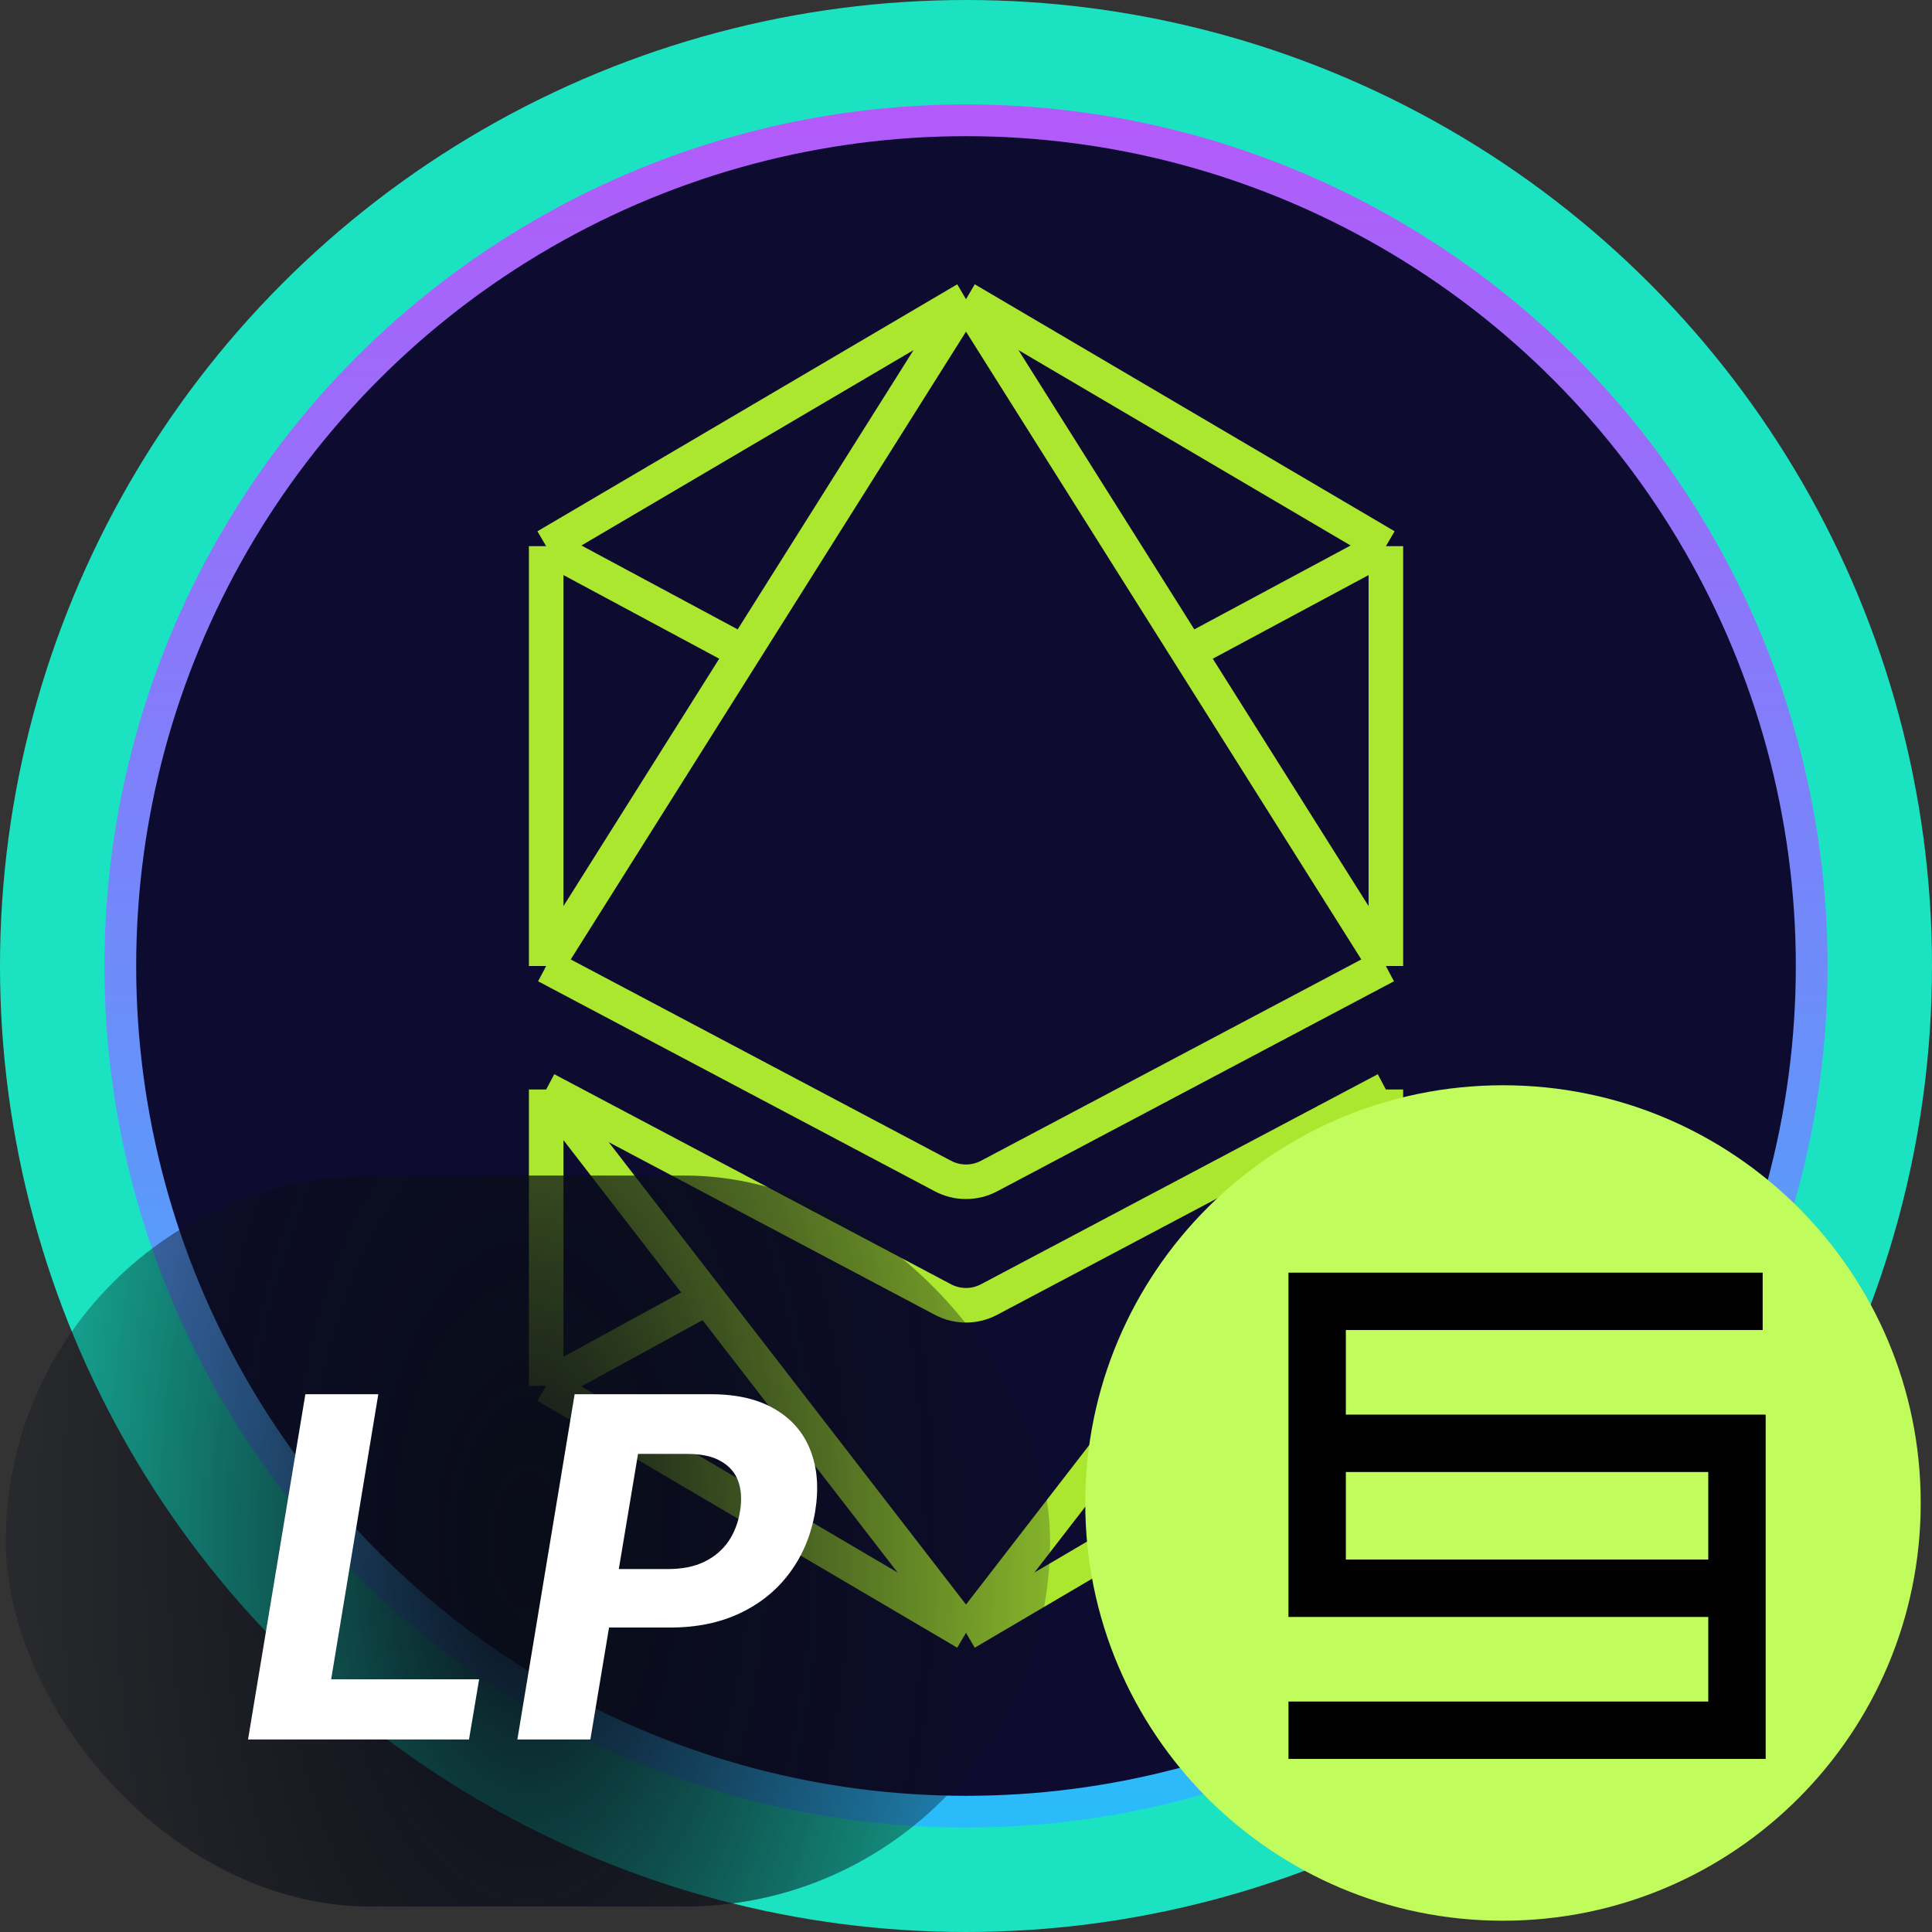
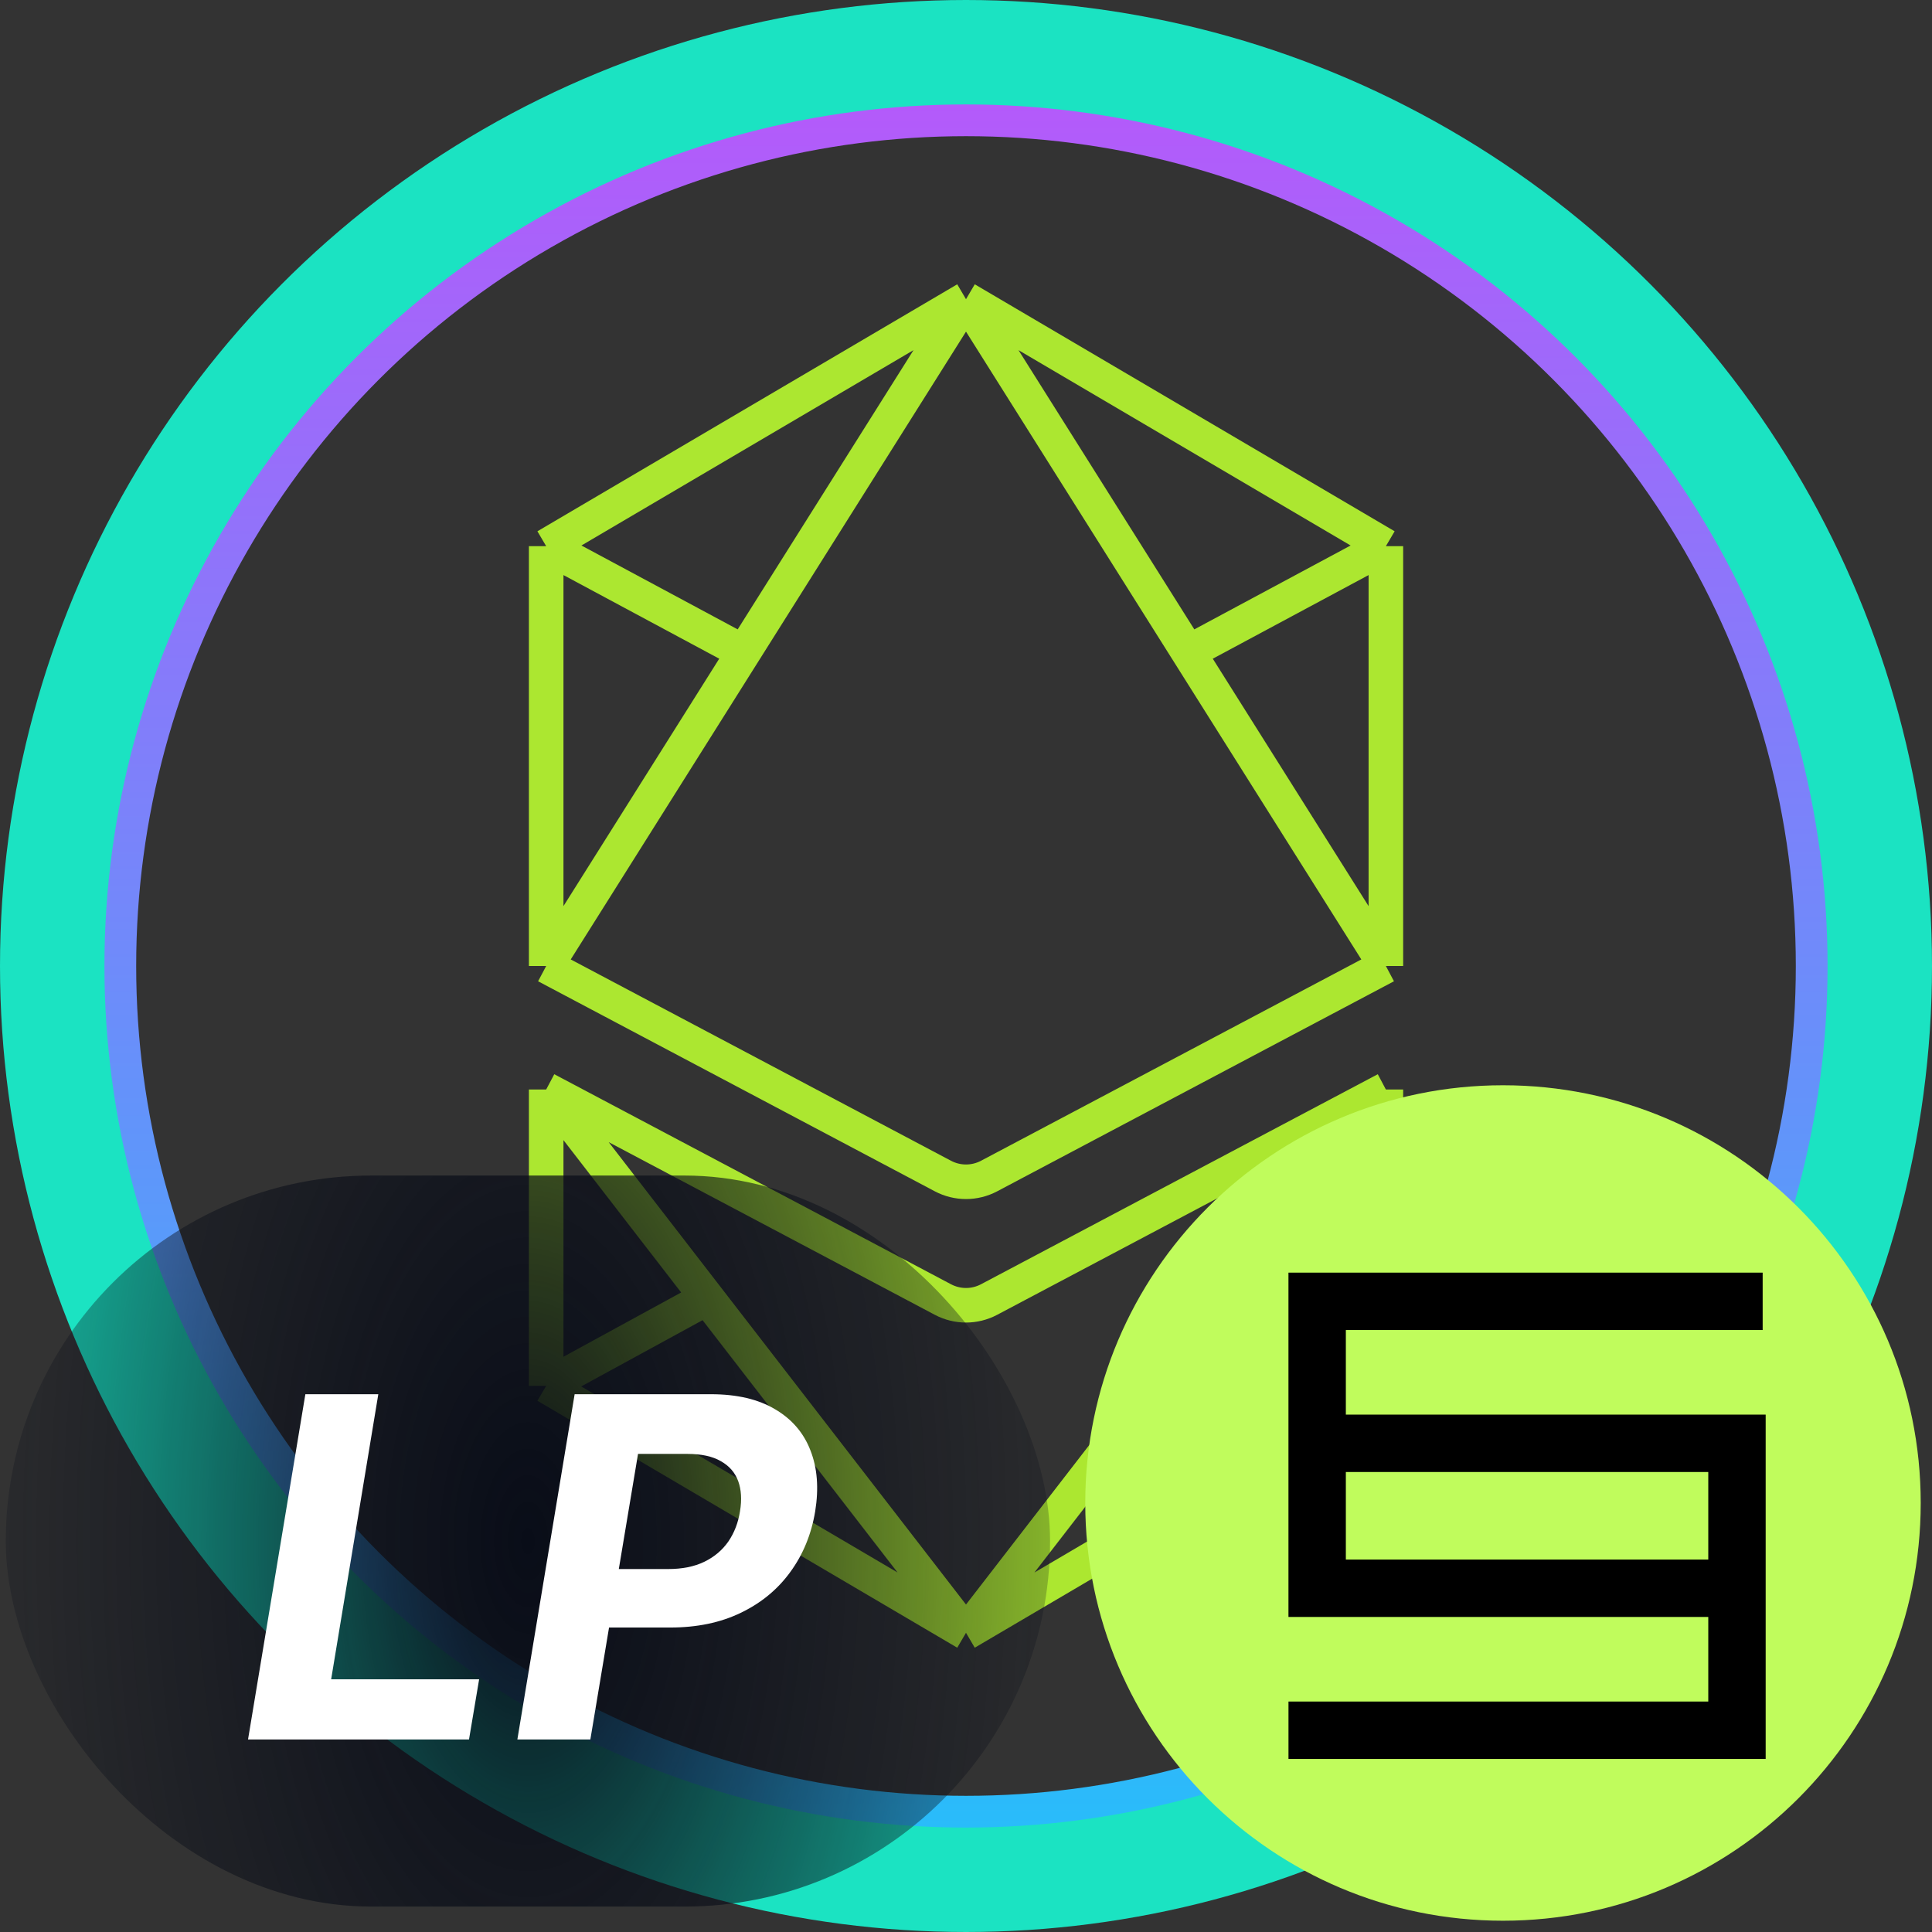
<svg xmlns="http://www.w3.org/2000/svg" width="37" height="37" viewBox="0 0 37 37" fill="none">
  <rect x="0" y="0" width="37" height="37" fill="#333333" stroke="none" />
-   <circle cx="18" cy="18" r="17" fill="#0E0B31" />
  <path d="M18.5 5.73L10.46 10.46M18.5 5.73L14.243 12.491M18.5 5.73L26.541 10.46M18.5 5.73L22.757 12.491M10.46 18.5L18.057 22.522C18.334 22.669 18.666 22.669 18.943 22.522L26.541 18.5M10.46 18.5V10.46M10.46 18.5L14.243 12.491M10.46 20.865L18.057 24.887C18.334 25.034 18.666 25.034 18.943 24.887L26.541 20.865M10.46 20.865V26.541M10.46 20.865L13.544 24.857M10.46 26.541L18.5 31.27M10.46 26.541L13.544 24.857M18.5 31.27L13.544 24.857M18.5 31.27L26.541 26.541M18.5 31.27L23.456 24.857M10.46 10.46L14.243 12.491M26.541 18.5V10.46M26.541 18.5L22.757 12.491M26.541 20.865V26.541M26.541 20.865L23.456 24.857M26.541 26.541L23.456 24.857M26.541 10.46L22.757 12.491" stroke="#ACE730" stroke-width="0.662" stroke-linejoin="round" />
  <circle cx="18.5" cy="18.5" r="16.223" stroke="url(#paint0_linear_4455_3800)" stroke-width="0.662" />
  <circle cx="18.5" cy="18.5" r="17.5" stroke="#1BE3C2" stroke-width="2" />
  <rect x="0.111" y="22.513" width="19.999" height="14" rx="7" fill="url(#paint1_radial_4455_3800)" />
  <path d="M4.75 33.313L5.848 26.701H7.245L6.342 32.16H9.176L8.982 33.313H4.75Z" fill="white" />
  <path d="M9.908 33.313L11.005 26.701H13.614C14.113 26.701 14.523 26.797 14.844 26.989C15.166 27.178 15.393 27.442 15.522 27.78C15.653 28.115 15.683 28.503 15.612 28.942C15.539 29.383 15.38 29.771 15.134 30.107C14.891 30.441 14.575 30.701 14.185 30.888C13.796 31.076 13.346 31.169 12.836 31.169H11.173L11.357 30.049H12.794C13.065 30.049 13.296 30.003 13.488 29.91C13.682 29.816 13.835 29.685 13.95 29.52C14.064 29.352 14.138 29.159 14.172 28.942C14.209 28.72 14.197 28.527 14.137 28.364C14.076 28.2 13.966 28.073 13.804 27.983C13.645 27.89 13.431 27.844 13.162 27.844H12.219L11.306 33.313H9.908Z" fill="white" />
  <path d="M28.784 20.784H28.784C24.366 20.784 20.784 24.365 20.784 28.784V28.784C20.784 33.202 24.366 36.784 28.784 36.784H28.784C33.202 36.784 36.784 33.202 36.784 28.784V28.784C36.784 24.365 33.202 20.784 28.784 20.784Z" fill="#C0FC5C" />
  <path d="M33.757 24.922H25.225V27.641M33.265 30.417H25.225V27.641M33.265 30.417V33.136H24.676M33.265 30.417V27.641H25.225" stroke="black" stroke-width="1.099" />
  <defs>
    <linearGradient id="paint0_linear_4455_3800" x1="18.5" y1="1.946" x2="18.5" y2="35.054" gradientUnits="userSpaceOnUse">
      <stop stop-color="#B45AFA" />
      <stop offset="1" stop-color="#29BCFA" />
    </linearGradient>
    <radialGradient id="paint1_radial_4455_3800" cx="0" cy="0" r="1" gradientUnits="userSpaceOnUse" gradientTransform="translate(10.111 29.513) rotate(-180) scale(13.181 25.64)">
      <stop stop-color="#090D18" />
      <stop offset="0.5" stop-color="#090D18" stop-opacity="0.505" />
      <stop offset="1" stop-color="#090D18" stop-opacity="0" />
    </radialGradient>
  </defs>
</svg>